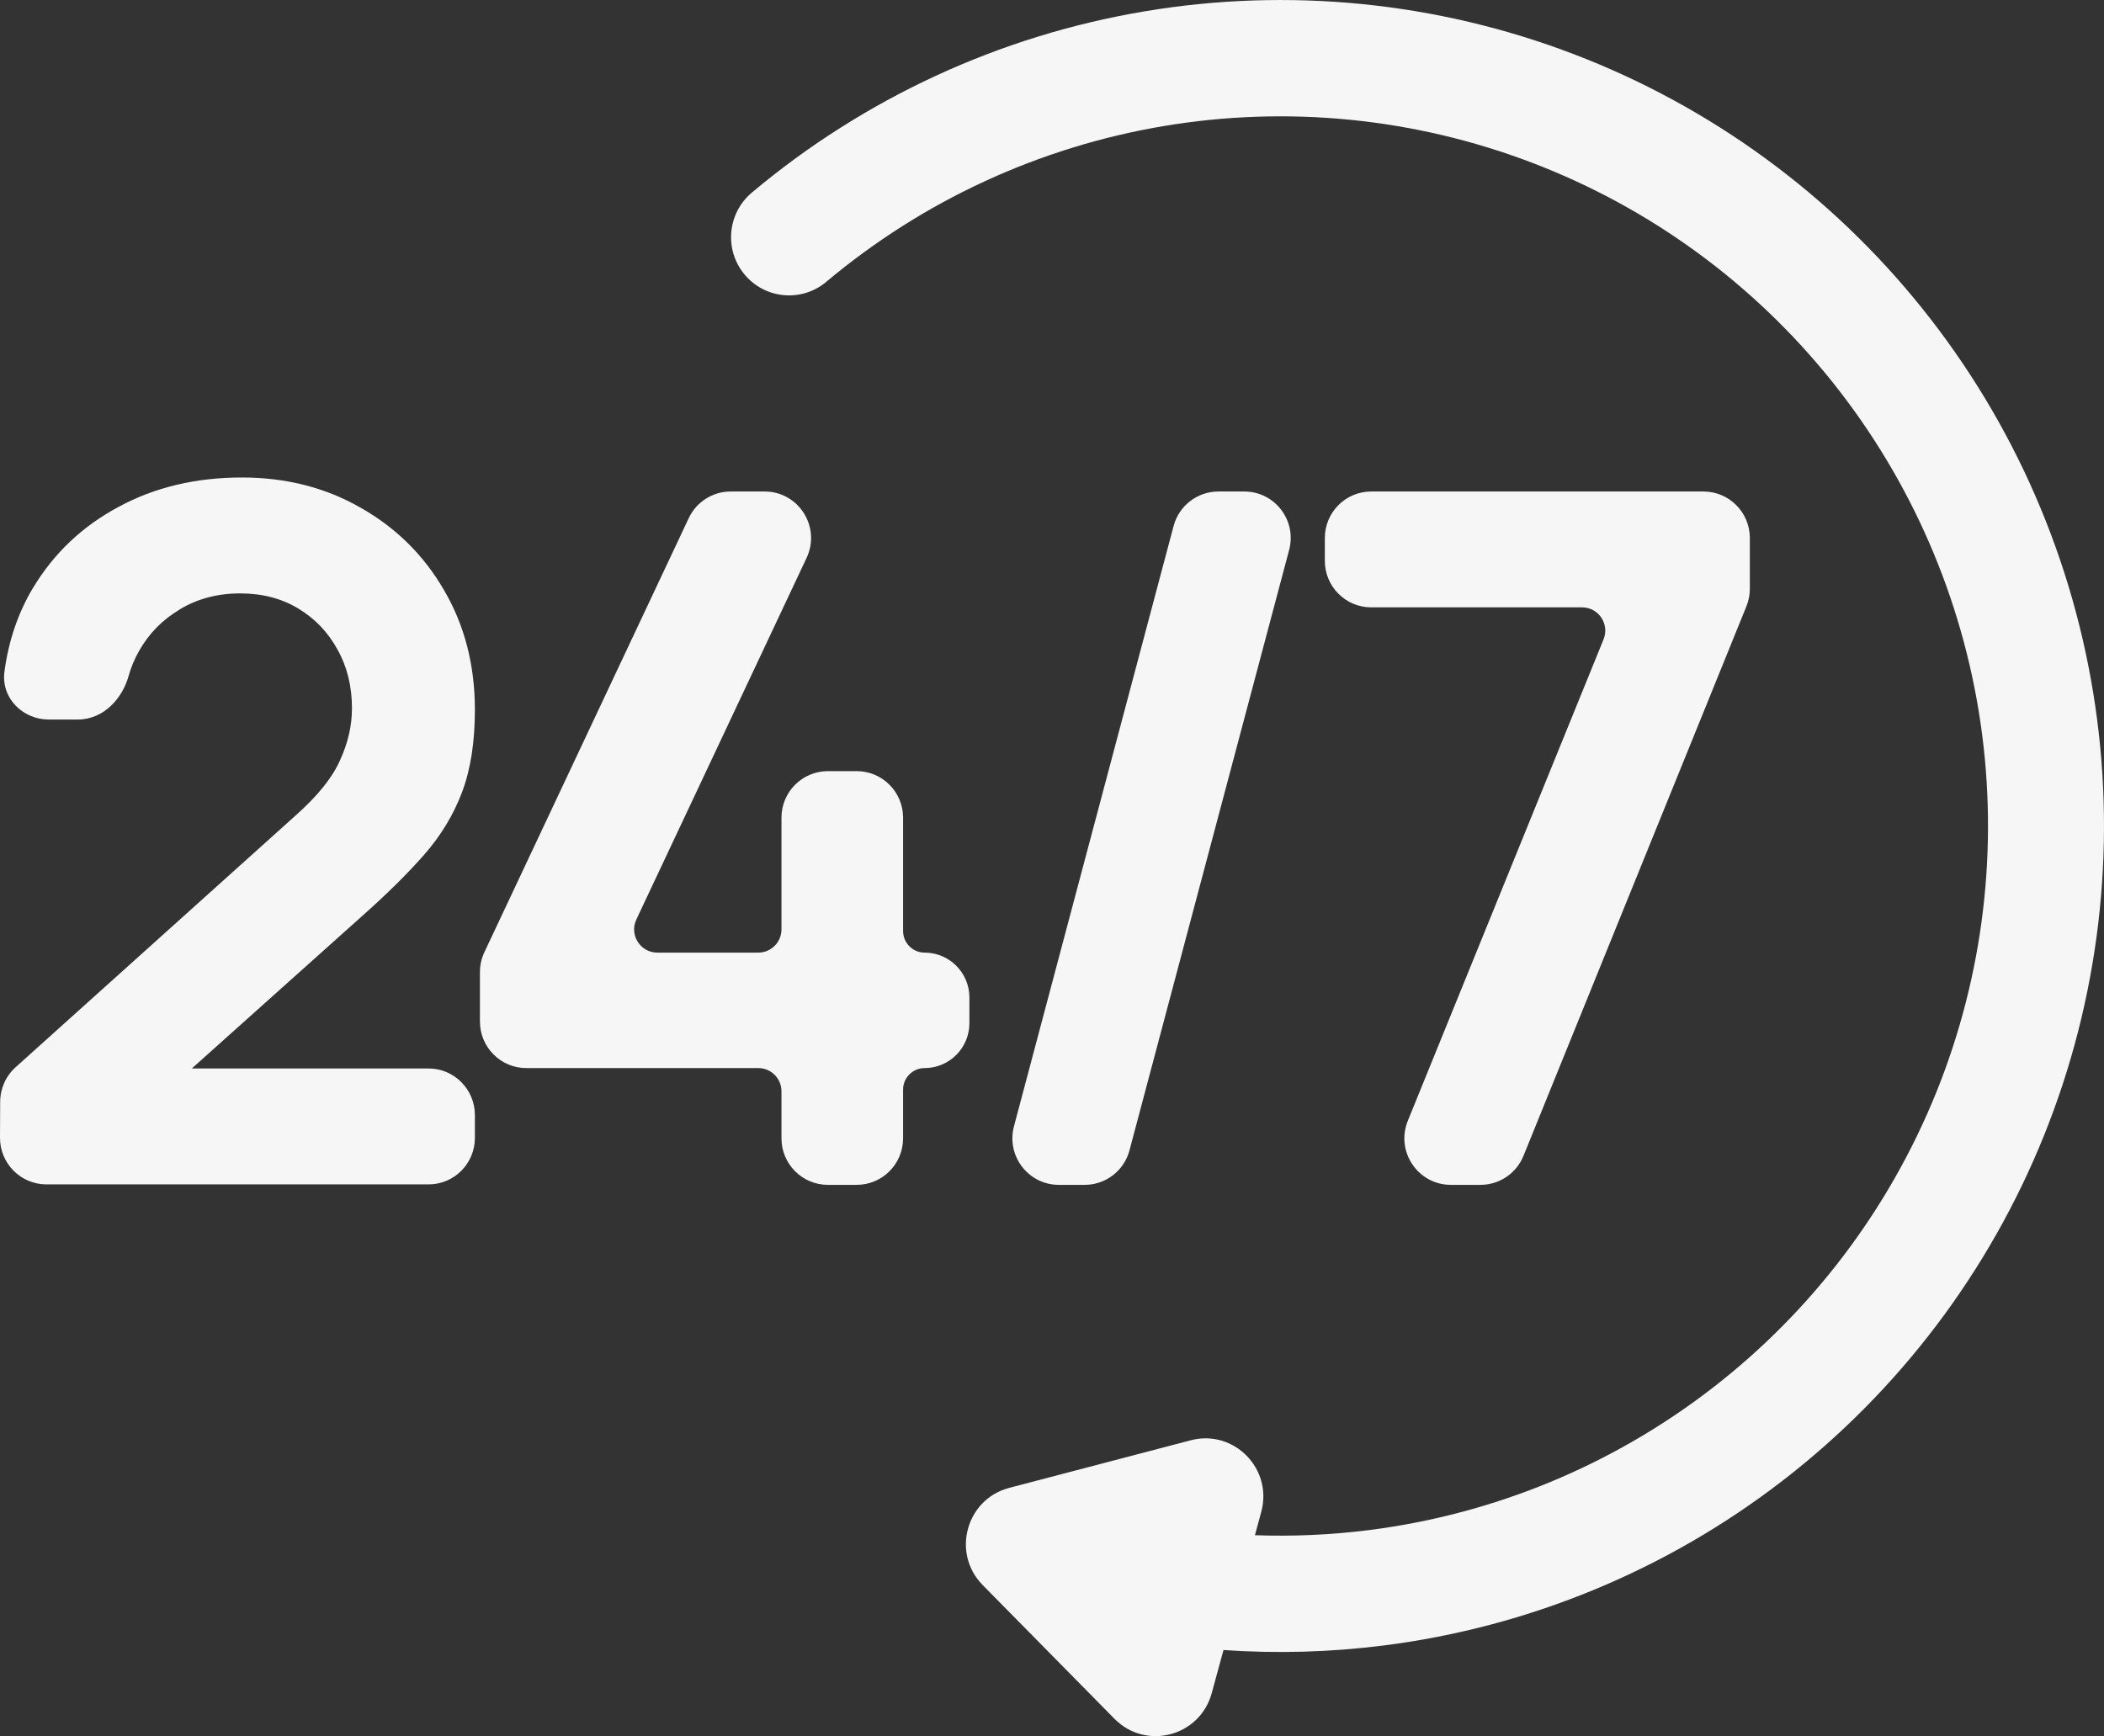
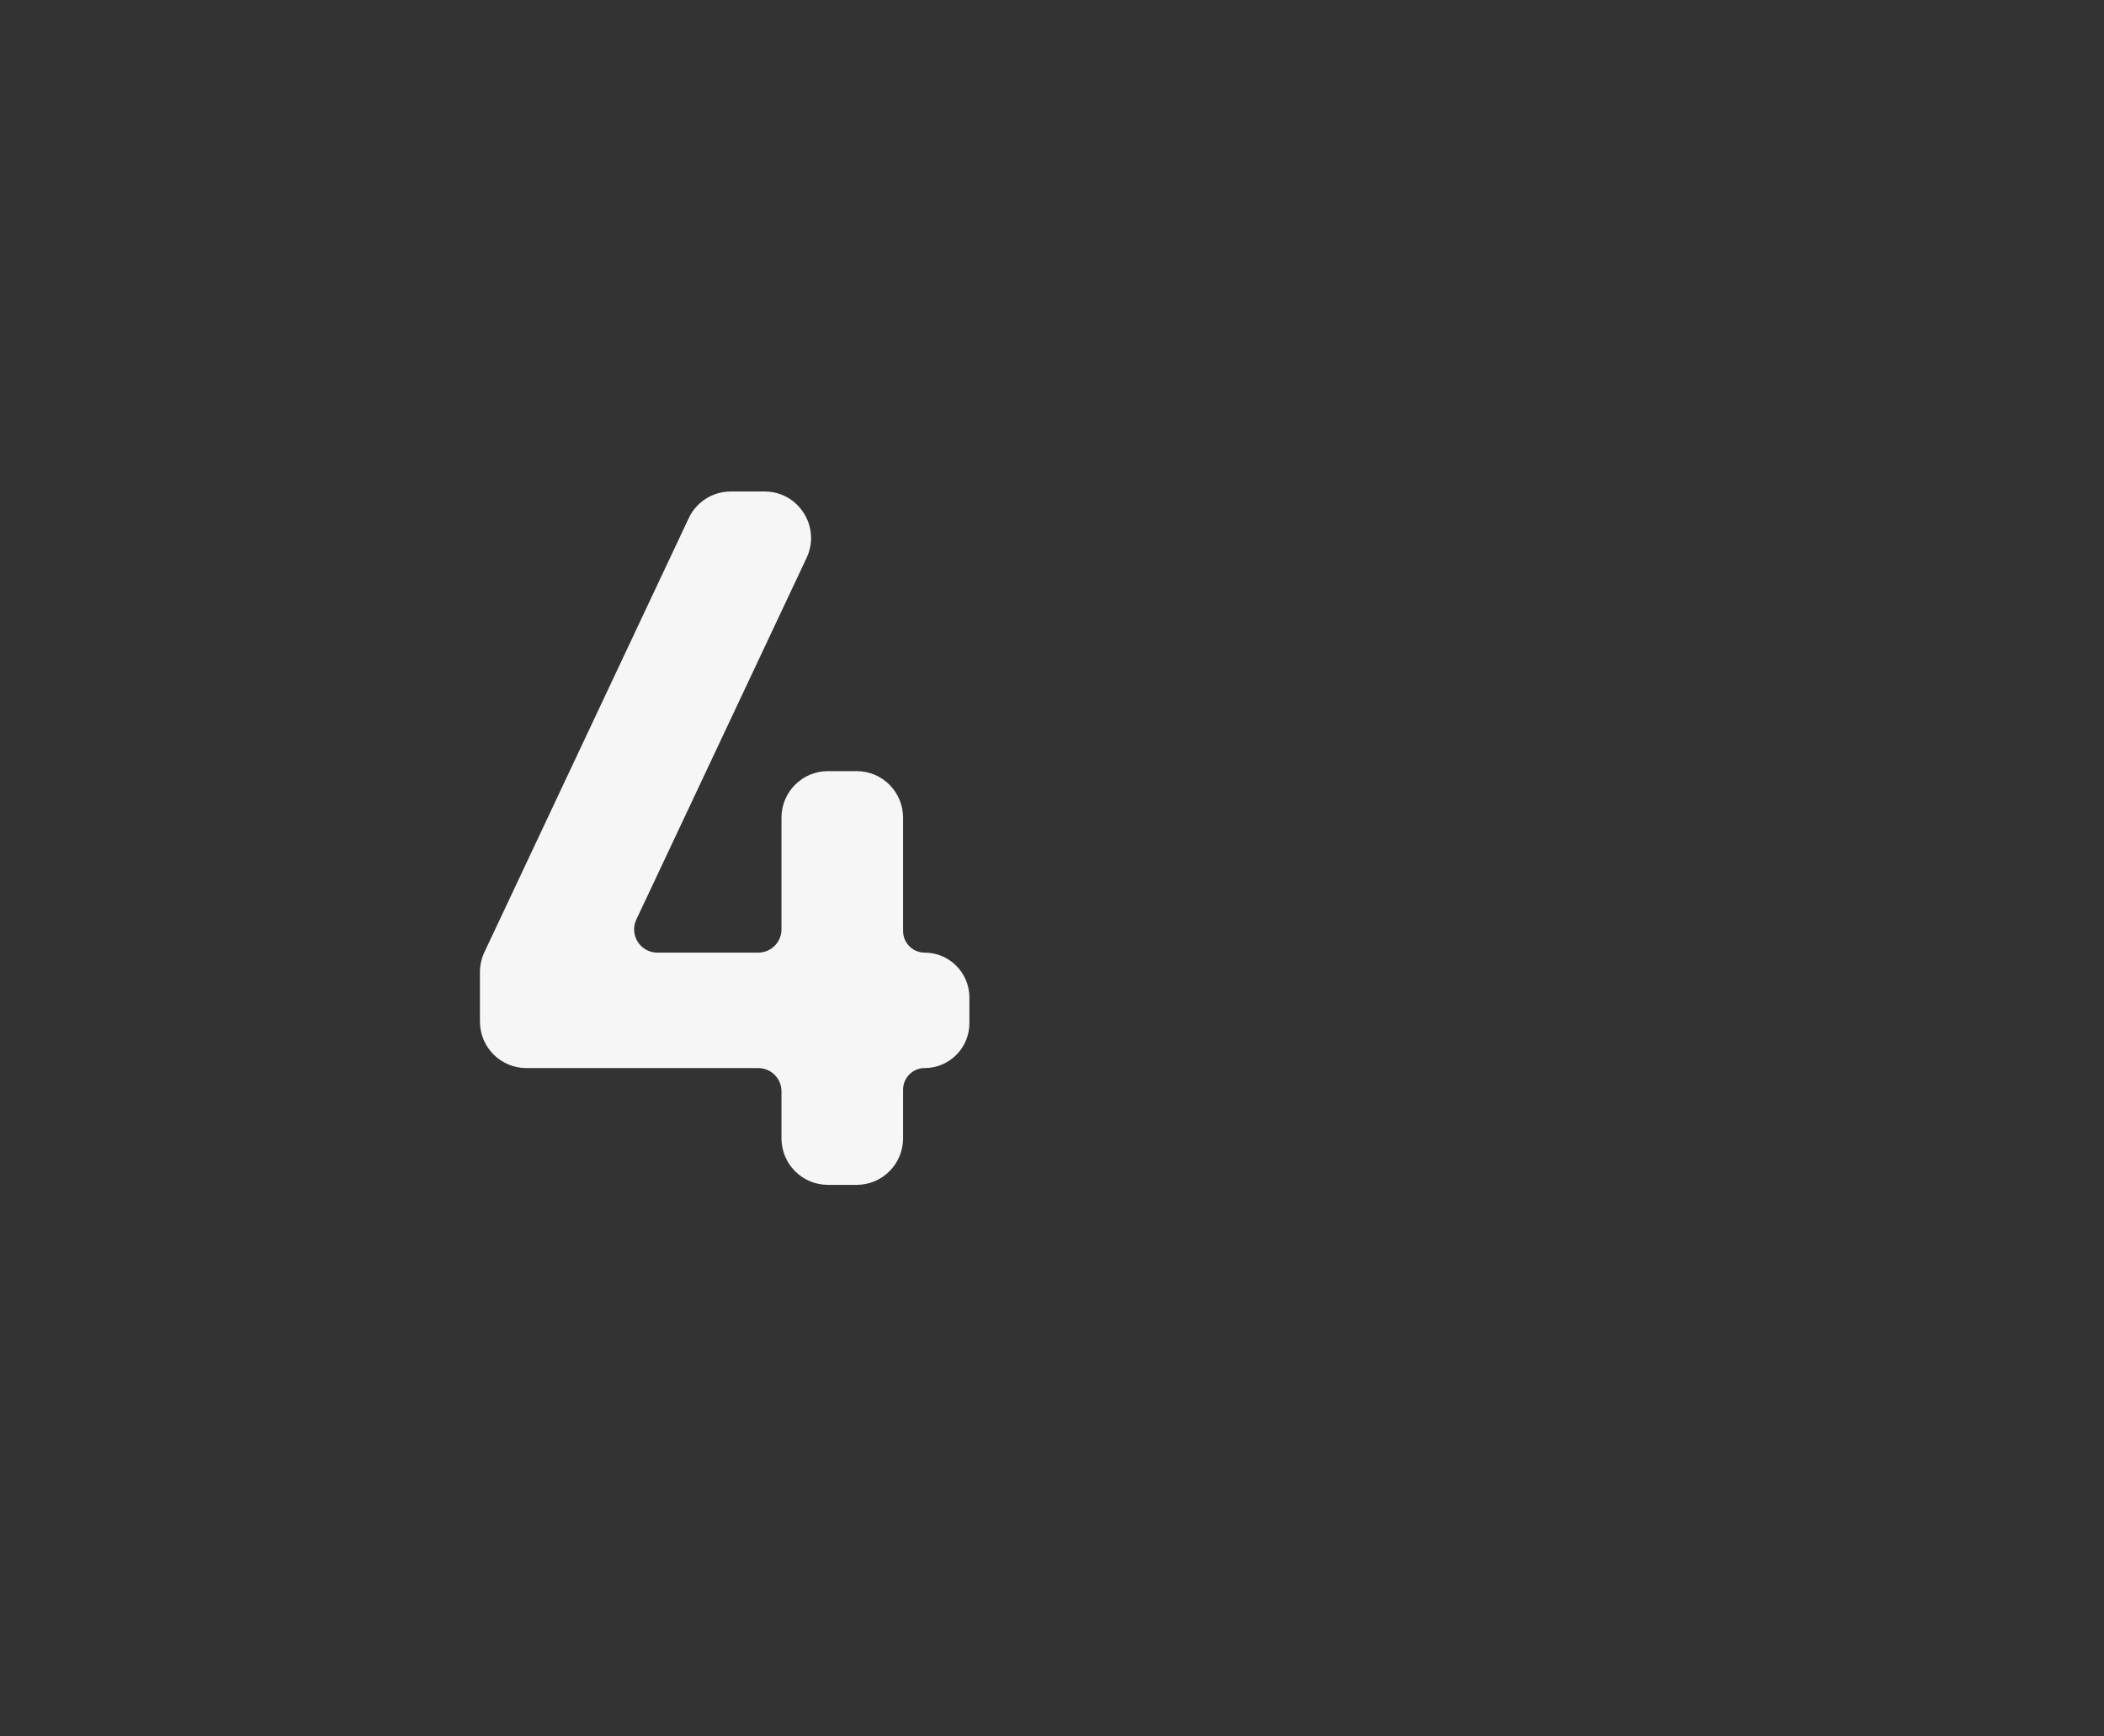
<svg xmlns="http://www.w3.org/2000/svg" fill="none" height="100%" overflow="visible" preserveAspectRatio="none" style="display: block;" viewBox="0 0 36.352 30" width="100%">
  <rect x="0" y="0" width="36.352" height="30" fill="#333333" stroke="none" />
  <g id="Vector">
-     <path clip-rule="evenodd" d="M5.874 13.139C5.746 13.43 5.494 13.75 5.099 14.099L0.27 18.441C0.101 18.593 0.005 18.808 0.003 19.035L1.18378e-05 19.657C-0.002 20.103 0.357 20.466 0.802 20.466H7.404C7.847 20.466 8.205 20.106 8.205 19.662V19.268C8.205 18.824 7.847 18.463 7.404 18.463H3.314L6.262 15.824L6.262 15.824C6.683 15.45 7.037 15.101 7.322 14.777C7.615 14.444 7.836 14.08 7.984 13.686C8.134 13.287 8.205 12.811 8.205 12.264C8.205 11.498 8.029 10.808 7.673 10.2C7.324 9.596 6.844 9.121 6.236 8.776C5.626 8.425 4.94 8.251 4.181 8.251C3.389 8.251 2.676 8.418 2.05 8.758C1.426 9.091 0.932 9.558 0.571 10.158L0.57 10.158C0.312 10.591 0.148 11.073 0.077 11.604C0.015 12.073 0.405 12.433 0.838 12.433H1.343C1.8 12.433 2.118 12.057 2.222 11.681C2.263 11.534 2.322 11.391 2.4 11.253C2.569 10.951 2.804 10.711 3.106 10.531L3.106 10.53C3.409 10.347 3.755 10.254 4.149 10.254C4.534 10.254 4.866 10.342 5.152 10.514C5.442 10.689 5.668 10.925 5.833 11.227L5.834 11.228C5.997 11.522 6.081 11.858 6.081 12.24C6.081 12.535 6.014 12.834 5.875 13.137L5.874 13.139Z" fill="#F6F6F6" fill-rule="evenodd" />
-     <path clip-rule="evenodd" d="M27.705 11.049L24.324 19.366C24.109 19.895 24.497 20.474 25.067 20.474H25.579C25.905 20.474 26.199 20.276 26.322 19.973L30.173 10.479C30.212 10.383 30.233 10.28 30.233 10.176V9.297C30.233 8.853 29.874 8.493 29.431 8.493H23.691C23.248 8.493 22.89 8.853 22.89 9.297V9.691C22.89 10.135 23.248 10.495 23.691 10.495H27.334C27.619 10.495 27.813 10.784 27.705 11.049ZM30.032 10.176V9.297C30.032 9.297 30.032 9.297 30.032 9.297V10.176C30.032 10.176 30.032 10.176 30.032 10.176Z" fill="#F6F6F6" fill-rule="evenodd" />
-     <path clip-rule="evenodd" d="M21.498 8.493H21.051C20.688 8.493 20.37 8.738 20.277 9.089L17.519 19.462C17.383 19.973 17.767 20.474 18.294 20.474H18.741C19.104 20.474 19.422 20.229 19.515 19.877L22.273 9.504C22.409 8.993 22.025 8.493 21.498 8.493Z" fill="#F6F6F6" fill-rule="evenodd" />
    <path clip-rule="evenodd" d="M13.502 18.858V19.67C13.502 20.114 13.861 20.474 14.304 20.474H14.801C15.244 20.474 15.603 20.114 15.603 19.67V18.829C15.603 18.623 15.77 18.456 15.975 18.456C16.403 18.456 16.749 18.108 16.749 17.68V17.237C16.749 16.809 16.403 16.461 15.975 16.461C15.77 16.461 15.603 16.294 15.603 16.087V14.129C15.603 13.685 15.244 13.325 14.801 13.325H14.304C13.861 13.325 13.502 13.685 13.502 14.129V16.059C13.502 16.281 13.323 16.461 13.101 16.461H11.357C11.063 16.461 10.869 16.154 10.995 15.888L13.936 9.64C14.187 9.107 13.799 8.493 13.211 8.493H12.625C12.315 8.493 12.032 8.672 11.9 8.953L8.369 16.454C8.318 16.562 8.292 16.679 8.292 16.798V17.651C8.292 18.096 8.651 18.456 9.093 18.456H13.101C13.323 18.456 13.502 18.636 13.502 18.858Z" fill="#F6F6F6" fill-rule="evenodd" />
-     <path clip-rule="evenodd" d="M30.805 25.581C32.81 24.032 34.367 21.975 35.315 19.622C36.263 17.269 36.569 14.704 36.2 12.193C35.831 9.682 34.802 7.315 33.217 5.336C31.633 3.357 29.551 1.837 27.186 0.934C24.822 0.031 22.259 -0.223 19.764 0.198C17.269 0.618 14.93 1.699 12.99 3.328C12.566 3.685 12.509 4.319 12.865 4.744C13.22 5.17 13.852 5.226 14.276 4.87C15.943 3.47 17.952 2.542 20.096 2.18C22.24 1.818 24.441 2.037 26.473 2.813C28.505 3.589 30.294 4.894 31.655 6.595C33.016 8.295 33.901 10.329 34.218 12.486C34.534 14.644 34.272 16.847 33.457 18.869C32.642 20.89 31.305 22.658 29.582 23.988C27.86 25.319 25.815 26.165 23.658 26.439C23 26.522 22.339 26.552 21.682 26.528L21.791 26.126C21.995 25.38 21.318 24.692 20.572 24.888L17.437 25.71C16.691 25.906 16.436 26.839 16.978 27.389L19.256 29.701C19.798 30.251 20.73 30.006 20.935 29.26L21.139 28.512C22.059 28.576 22.987 28.55 23.91 28.433C26.42 28.114 28.8 27.13 30.805 25.581Z" fill="#F6F6F6" fill-rule="evenodd" />
  </g>
</svg>